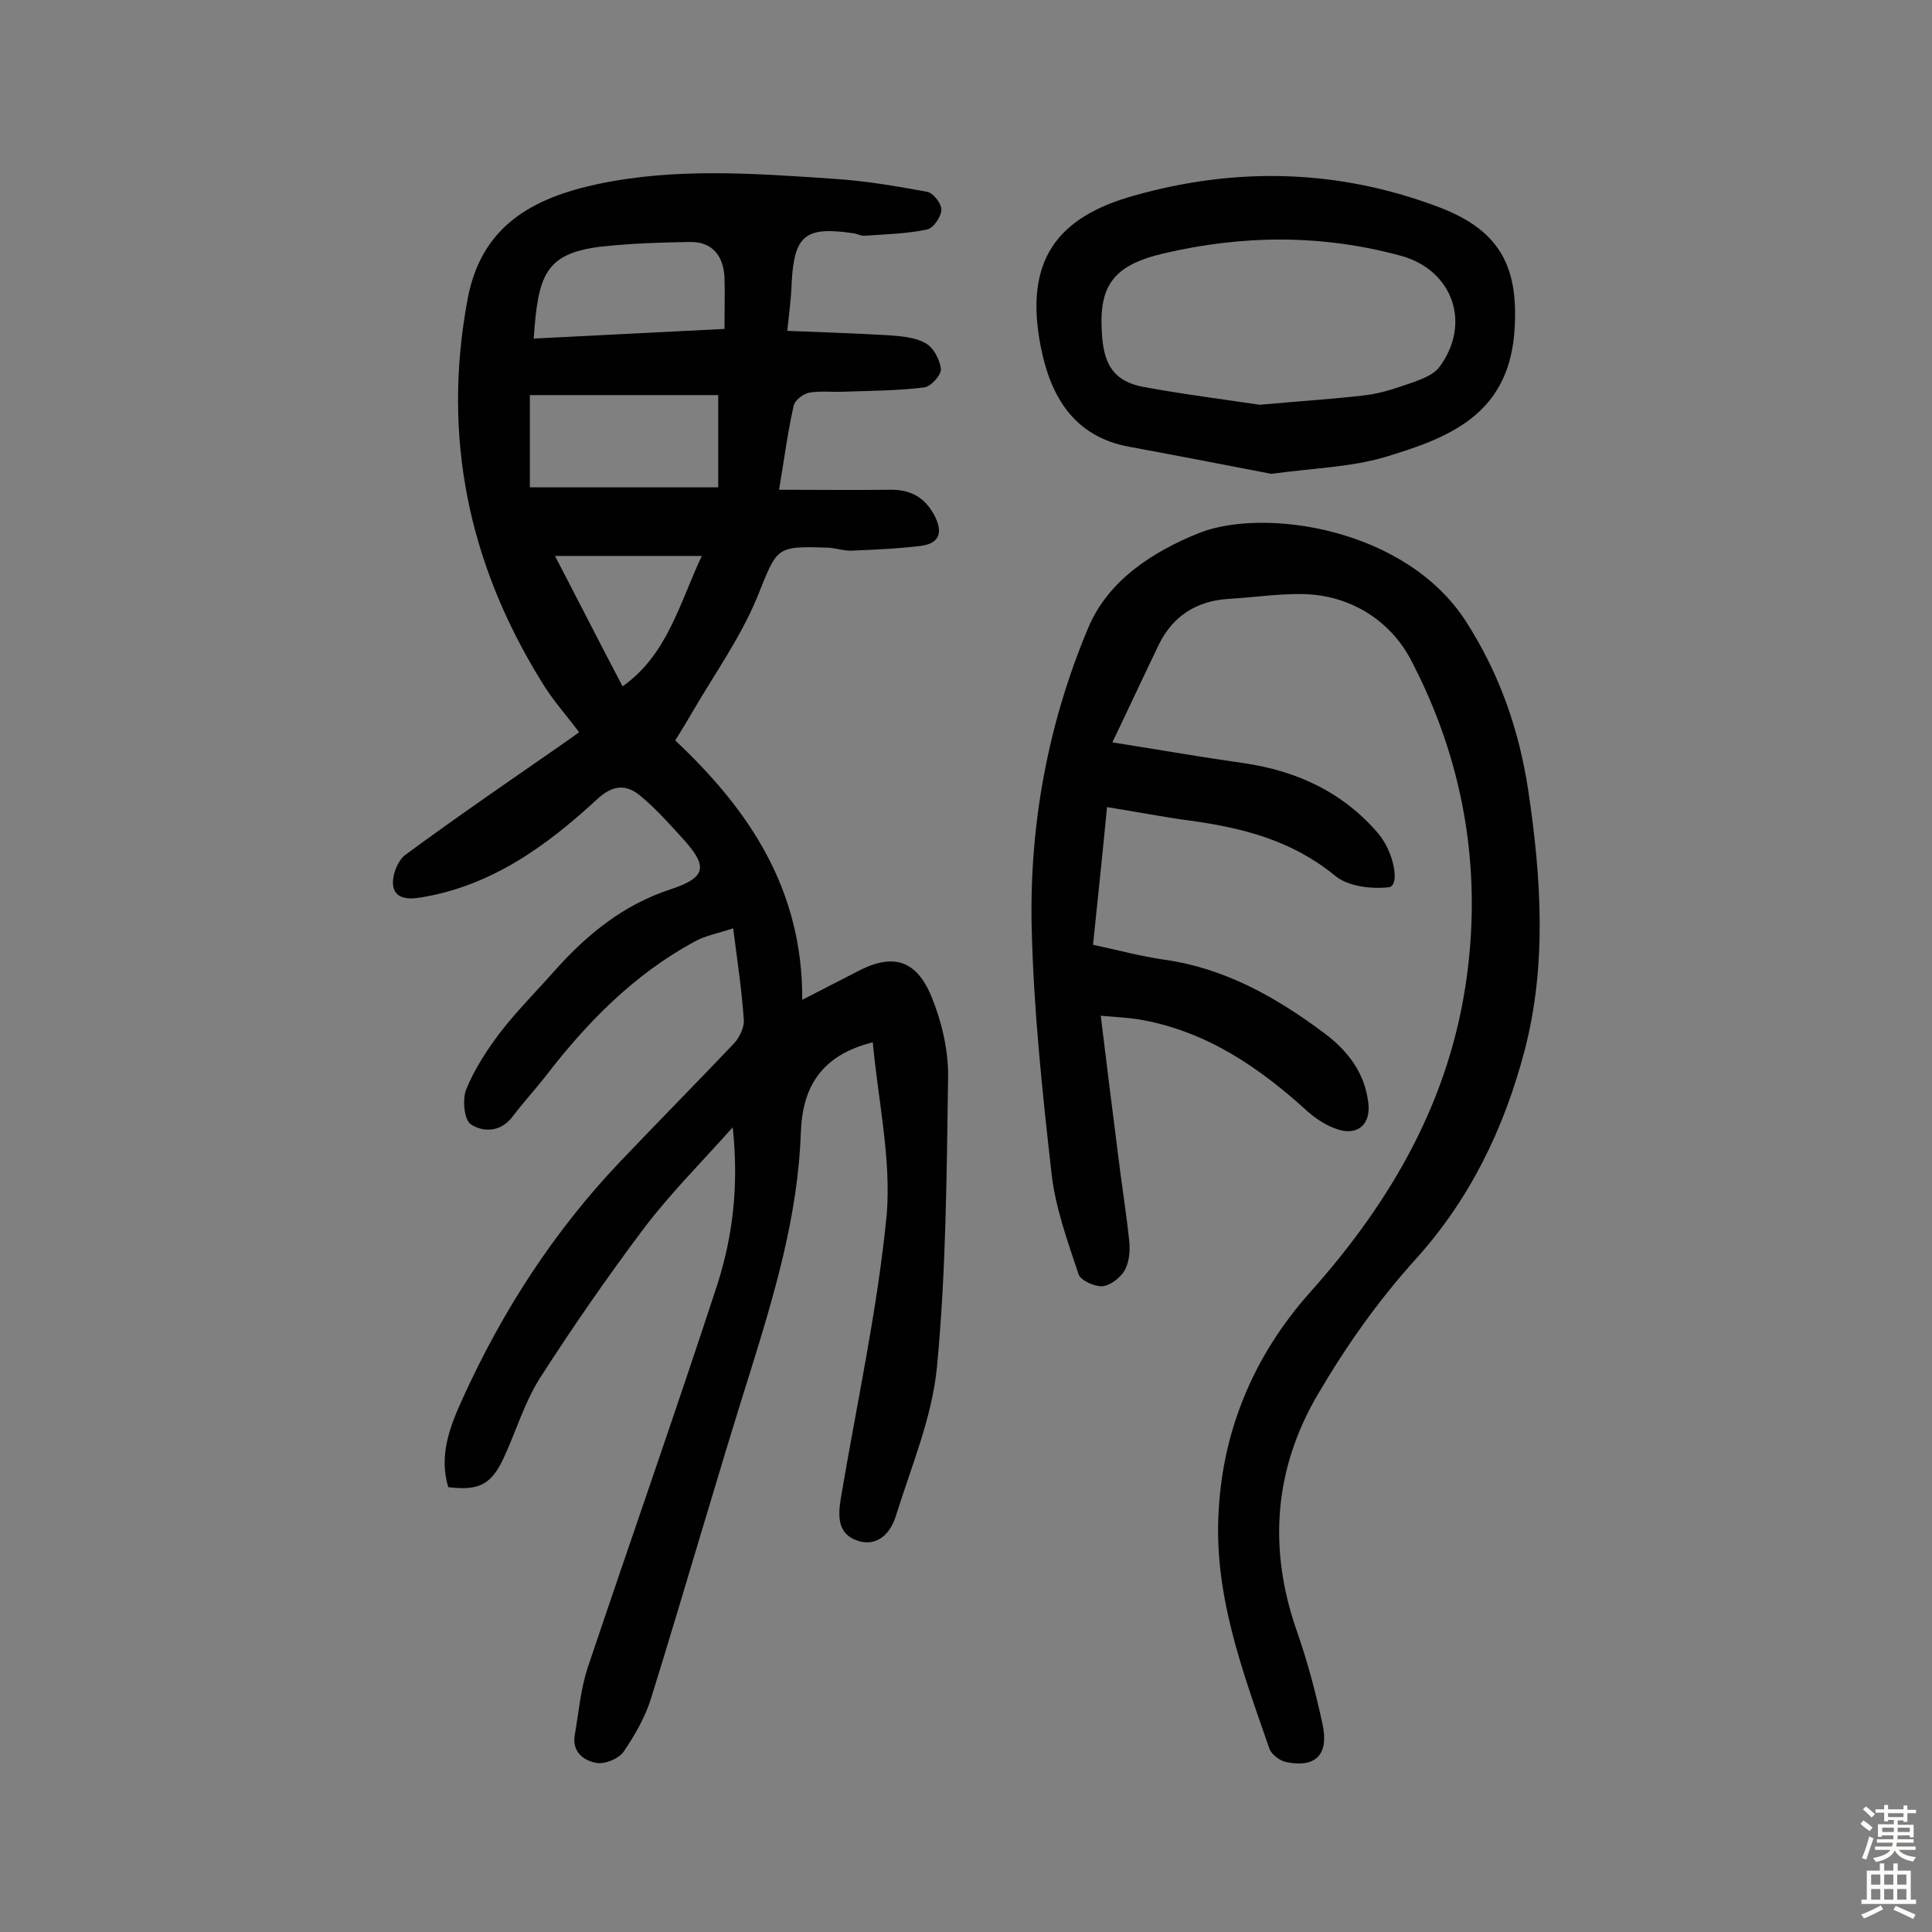
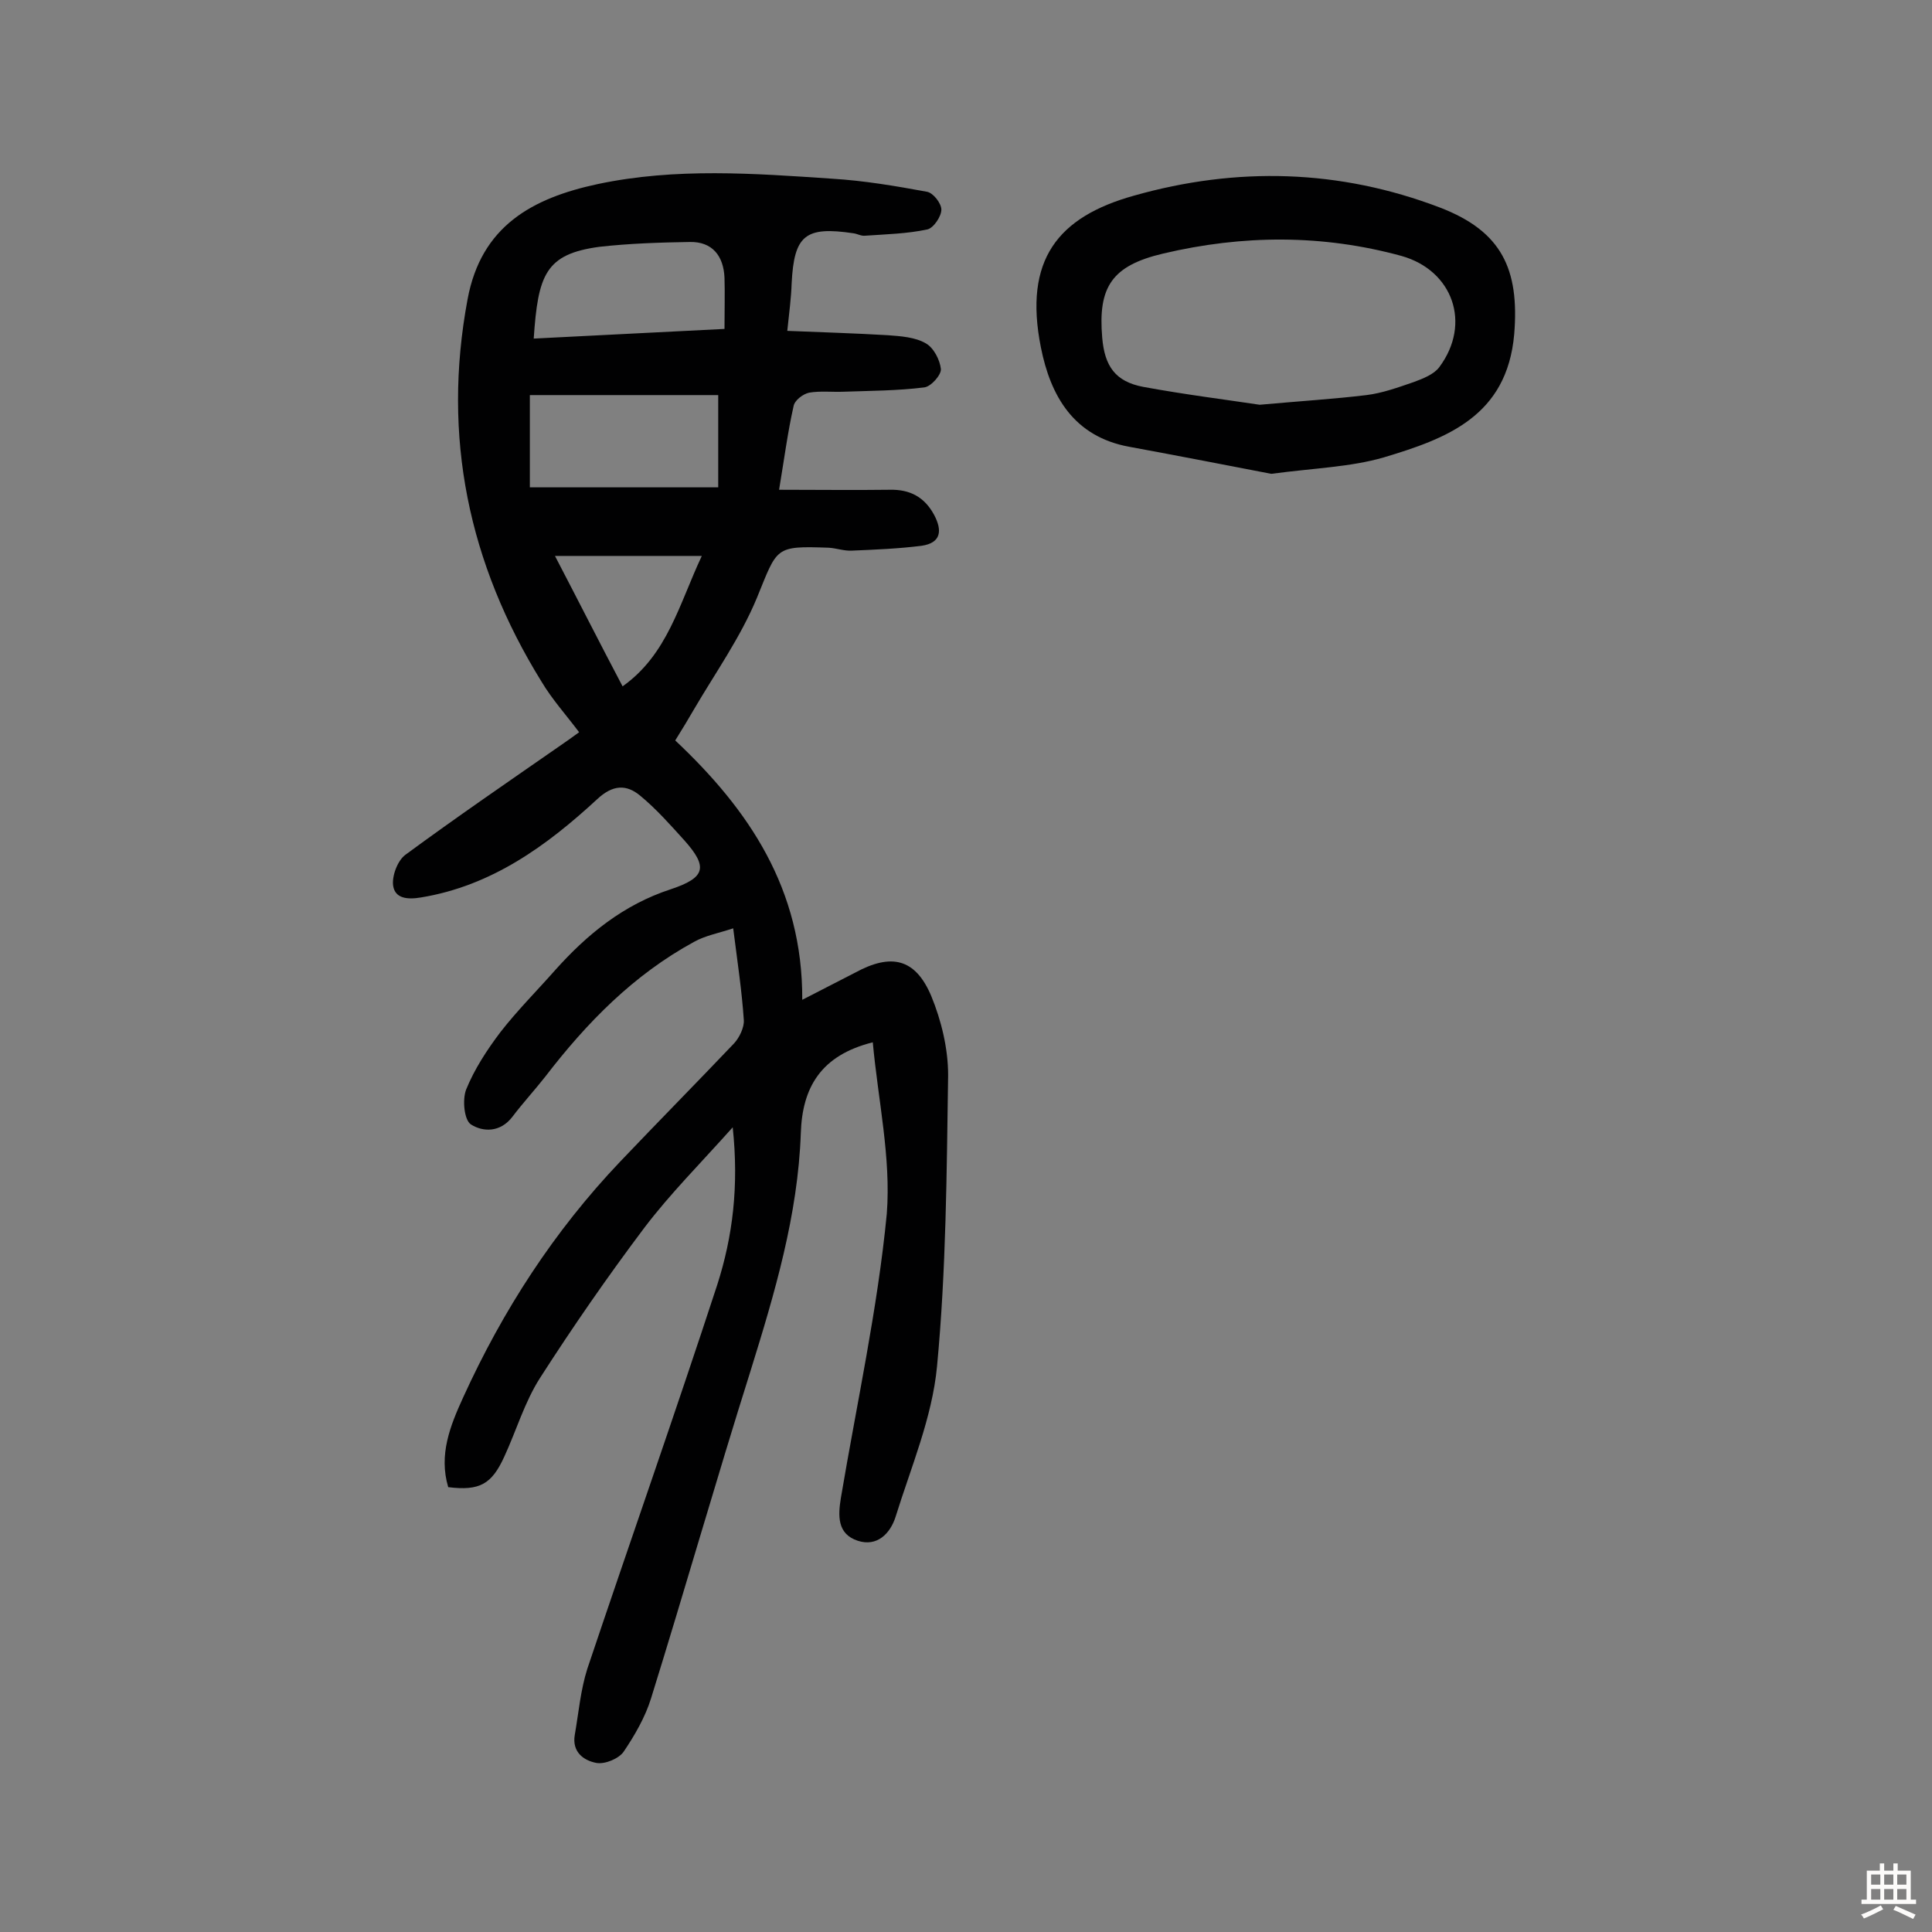
<svg xmlns="http://www.w3.org/2000/svg" enable-background="new 0 0 400 400" viewBox="0 0 400 400">
  <rect x="0" y="0" width="400" height="400" fill="#808080" stroke="none" />
  <g fill="#010102">
    <path d="m180.7 215.8c-10.8 2.7-14.6 9.4-14.9 18.8-.6 17-5.4 33.1-10.4 49.2-7.1 22.5-13.6 45.3-20.6 67.8-1.2 3.9-3.4 7.7-5.7 11.1-1 1.4-3.8 2.6-5.6 2.3-2.7-.5-5.1-2.3-4.5-5.8.8-4.6 1.2-9.3 2.6-13.7 8.9-26.5 18.2-52.9 26.9-79.5 3.2-10 4.5-20.4 3.2-32.6-6.7 7.5-13 13.8-18.3 20.8-7.6 10.1-14.8 20.5-21.6 31.1-3.2 5-4.9 10.9-7.4 16.3-2.6 5.7-5.1 7.1-11.6 6.3-2-6.7.4-12.7 3.1-18.6 8.2-18 18.8-34.4 32.5-48.8 7.8-8.2 15.8-16.3 23.6-24.5 1.1-1.2 2.1-3.3 2-4.8-.4-6-1.3-11.9-2.2-19-3 1-5.8 1.5-8.1 2.8-12.5 6.8-22.2 16.7-30.8 27.9-2.2 2.8-4.6 5.4-6.8 8.3-2.5 3.3-6.1 3.2-8.6 1.6-1.4-.9-1.8-5.1-1-7.2 1.7-4.2 4.3-8.2 7.1-11.9 3.5-4.5 7.5-8.5 11.3-12.8 6.7-7.5 14.2-13.6 24-16.8 7.2-2.4 7.7-4.6 2.8-10.1-2.9-3.2-5.8-6.5-9.2-9.3-2.8-2.3-5.6-2.3-8.9.8-10.4 9.6-21.8 17.9-36.4 20.3-2.9.5-5.4.2-5.8-2.4-.3-2 .9-5.2 2.5-6.4 10.6-7.8 21.4-15.2 32.2-22.7 1.2-.8 2.4-1.7 3.8-2.7-2.7-3.6-5.6-6.8-7.8-10.5-15.1-24.4-20.6-50.7-15.3-79.1 2.8-15.2 13.4-21 27-23.9 16.1-3.4 32.3-2.2 48.5-1.1 6.6.4 13.1 1.5 19.6 2.7 1.3.2 3 2.4 3 3.7 0 1.4-1.6 3.8-2.9 4.1-4.2.9-8.6 1-12.9 1.3-.8.1-1.6-.4-2.4-.5-10-1.5-12.3.4-12.8 10.4-.1 3-.5 6-.9 9.8 7.3.3 14 .5 20.8.9 2.7.2 5.7.4 7.9 1.7 1.6.9 2.9 3.4 3.1 5.3.1 1.2-2 3.6-3.4 3.8-5.5.7-11.1.7-16.7.9-2.4.1-4.9-.2-7.2.2-1.3.3-3 1.6-3.2 2.8-1.2 5.3-1.9 10.7-3 17.3 8.1 0 15.5.1 22.9 0 4.2-.1 7.2 1.5 9.2 5.2 1.7 3.2 1.5 5.8-2.6 6.4-4.8.6-9.6.8-14.4 1-1.6.1-3.2-.5-4.8-.6-11.3-.4-10.6-.1-14.9 10.4-3.4 8.2-8.6 15.5-13.1 23.2-1.1 1.9-2.3 3.9-3.8 6.3 15.2 14.3 26.4 30.7 26.3 53.7 4.7-2.4 7.8-4 10.9-5.6 7.5-4.1 12.5-3 15.8 4.8 2.1 5.1 3.5 10.9 3.5 16.4-.3 20.1-.4 40.3-2.3 60.3-1 10.6-5.4 20.9-8.6 31.2-1.1 3.4-3.8 6.2-7.8 4.9-4.3-1.4-4.1-5.2-3.5-8.9 3.3-19.6 7.6-39.1 9.5-58.8.9-11.6-1.8-23.5-2.9-35.5zm-32-114.9c0-6.8 0-12.7 0-19.1-13.3 0-26.4 0-39 0v19.1zm-38.2-30.8c13.2-.7 26.2-1.3 39.5-2 0-3.9.1-7.3 0-10.6-.2-4.5-2.5-7.5-7.2-7.4-6.2.1-12.5.3-18.7 1-11.2 1.5-12.7 5.8-13.6 19zm4.4 45c4.8 9.2 9.3 18.1 14 27 9.3-6.6 11.7-17 16.4-27-10.4 0-20.1 0-30.4 0z" />
-     <path d="m230.3 153.7c10.1 1.6 18.7 3.1 27.2 4.3 11 1.6 20.5 6 27.8 14.5 3.4 4 4.6 11 2.2 11.2-3.7.4-8.5-.2-11.1-2.4-8.9-7.3-19.1-9.9-30-11.4-5.4-.7-10.9-1.8-17.2-2.8-.9 9.4-1.9 18.8-2.9 28.5 5.1 1.1 9.9 2.4 14.8 3.1 12.6 1.8 23.2 7.8 33.2 15.3 4.8 3.6 8.3 8.2 9 14.4.5 4.2-2 6.7-6.1 5.5-2.4-.7-4.7-2.2-6.6-3.9-9.9-9-20.6-16.3-34-18.8-2.6-.5-5.4-.6-8.7-.9 1.2 10 2.4 19.4 3.6 28.9.7 5.9 1.7 11.9 2.3 17.8.2 2 0 4.4-1 6.1-.9 1.5-3 3.1-4.6 3.2s-4.5-1.2-4.9-2.5c-2.3-6.9-4.8-13.8-5.6-20.9-1.9-16.9-3.7-33.8-4.1-50.8-.5-21.4 3.4-42.4 11.7-62.1 4.1-9.8 13.3-15.8 23.1-19.7 13.3-5.2 42.7-1.1 55.2 18.5 6.9 10.8 10.9 22.3 12.8 34.8 2.7 18.1 3.9 36.3-.8 54.1-4.2 15.9-11.2 30.5-22.5 43-7.7 8.5-14.4 18-20.2 27.9-9.1 15.4-10.4 32-4.4 49.1 2.2 6.3 3.9 12.7 5.3 19.2 1.4 6.4-1.4 9.2-7.6 7.9-1.3-.3-3-1.6-3.4-2.8-5.5-15.9-11.5-31.7-10.5-49 .9-17.4 7.6-32.7 18.9-45.4 17-19 29.1-40.1 32.5-65.5 3.1-23-.9-45.1-11.6-65.5-4.2-8-12.4-13.4-22.3-13.6-5.2-.1-10.3.7-15.5 1-6.5.4-11.4 3.5-14.3 9.3-3.1 6.4-6 12.7-9.7 20.4z" />
    <path d="m263.2 98.1c-8.8-1.7-19.1-3.7-29.4-5.6-11.5-2.1-16.3-10.5-18.3-20.6-3.6-18.1 3.5-27 19.3-31.4 21.2-6 42.5-5.5 63.4 2.5 12.7 4.9 16.4 12.7 15.3 26.2-1.5 17-14 21.6-27 25.5-6.9 2-14.3 2.2-23.3 3.4zm-2.4-14.3c8.9-.8 15.5-1.2 22.1-2 3.3-.4 6.6-1.6 9.8-2.7 1.9-.7 4.2-1.6 5.3-3.1 6.7-9 2.8-20-7.8-23-16.4-4.5-32.9-4.4-49.4-.5-10.6 2.5-13.5 6.9-12.6 17.4.5 5.9 2.7 9.1 8.5 10.2 8.7 1.6 17.5 2.7 24.1 3.7z" />
  </g>
-   <path d="m385.2 377.6.6-.7c.6.4 1.3.9 1.9 1.5l-.6.7c-.8-.5-1.4-1-1.9-1.5zm.3 7.1c.6-1.4 1.1-2.9 1.5-4.5.3.1.6.3.9.4-.5 1.4-1 2.9-1.5 4.4zm.2-10.1.6-.6c.7.5 1.3 1.1 1.9 1.6l-.7.7c-.6-.6-1.2-1.2-1.8-1.7zm8.4-.8h.8v.9h1.8v.7h-1.8v1.8h-.8v-.3h-1.2v.9h3.3v2.6h-.8v-.4h-2.5c0 .3 0 .6-.1.8h3.4v.7h-3.5c0 .3-.1.6-.1.8h4v.7h-3.5c.7.9 1.9 1.3 3.6 1.5-.2.2-.4.5-.6.9-1.9-.3-3.2-1.1-3.8-2.3-.5 1.1-1.8 2-3.9 2.4-.2-.3-.4-.5-.6-.8 1.9-.4 3.1-.9 3.6-1.7h-3.2v-.7h3.5c.1-.2.1-.5.2-.8h-3.3v-.7h3.4c0-.2 0-.5 0-.8h-2.4v.3h-.8v-2.6h3.3v-.9h-1.2v.3h-.8v-1.8h-1.8v-.7h1.8v-.9h.8v.9h3.2zm-4.4 5.5h2.4c0-.3 0-.6 0-.9h-2.4zm1.2-3.1h3.2v-.8h-3.2zm4.4 2.2h-2.4v.9h2.5v-.9z" fill="#fcfbfa" />
  <path d="m389.2 385.8h.9v1.5h1.9v-1.5h.9v1.5h2.7v6h1.1v.9h-11.3v-.9h1.1v-6h2.7zm.2 8.7.5.8c-1.2.6-2.5 1.3-4 1.9-.2-.3-.3-.6-.6-.8 1.6-.6 3-1.3 4.1-1.9zm-2-4.3h1.9v-2.1h-1.9zm0 3.1h1.9v-2.2h-1.9zm2.7-3.1h1.9v-2.1h-1.9zm0 3.1h1.9v-2.2h-1.9zm2.4 1.3c1.4.6 2.7 1.2 4.1 1.8l-.5.9c-1.5-.7-2.8-1.4-4.1-1.9zm2.2-6.5h-1.9v2.1h1.9zm-1.9 5.2h1.9v-2.2h-1.9z" fill="#fcfbfa" />
</svg>